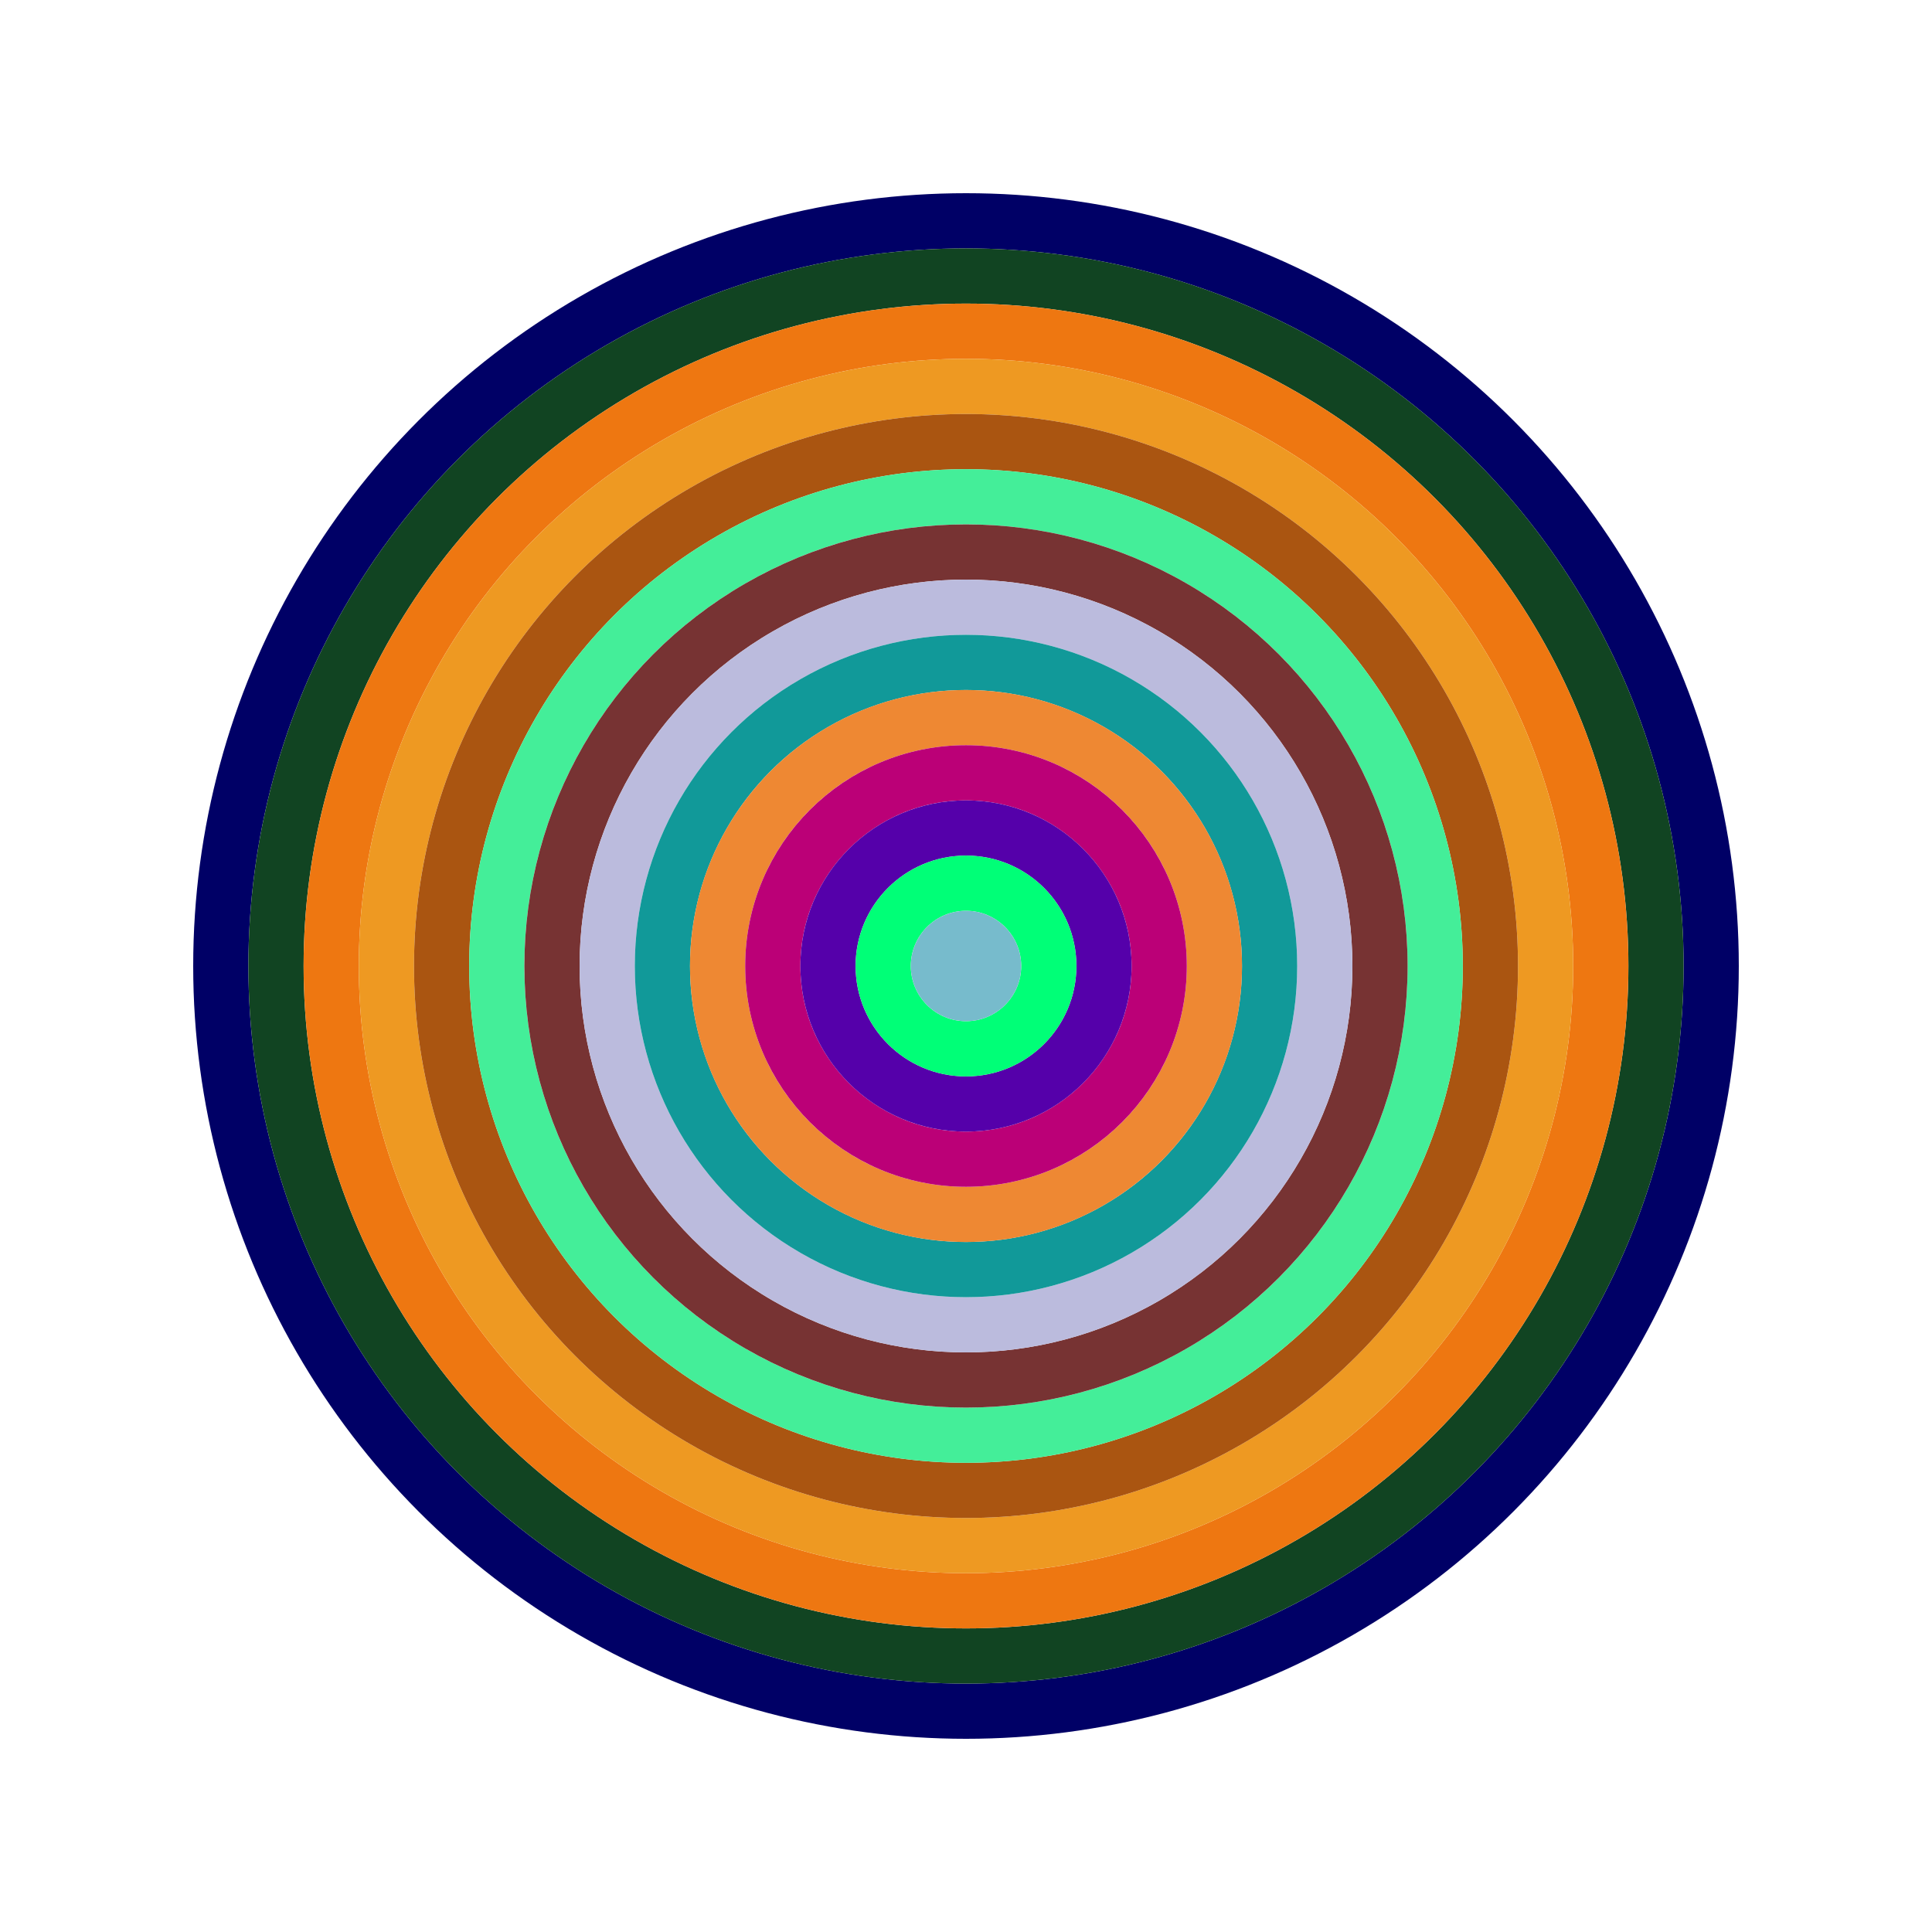
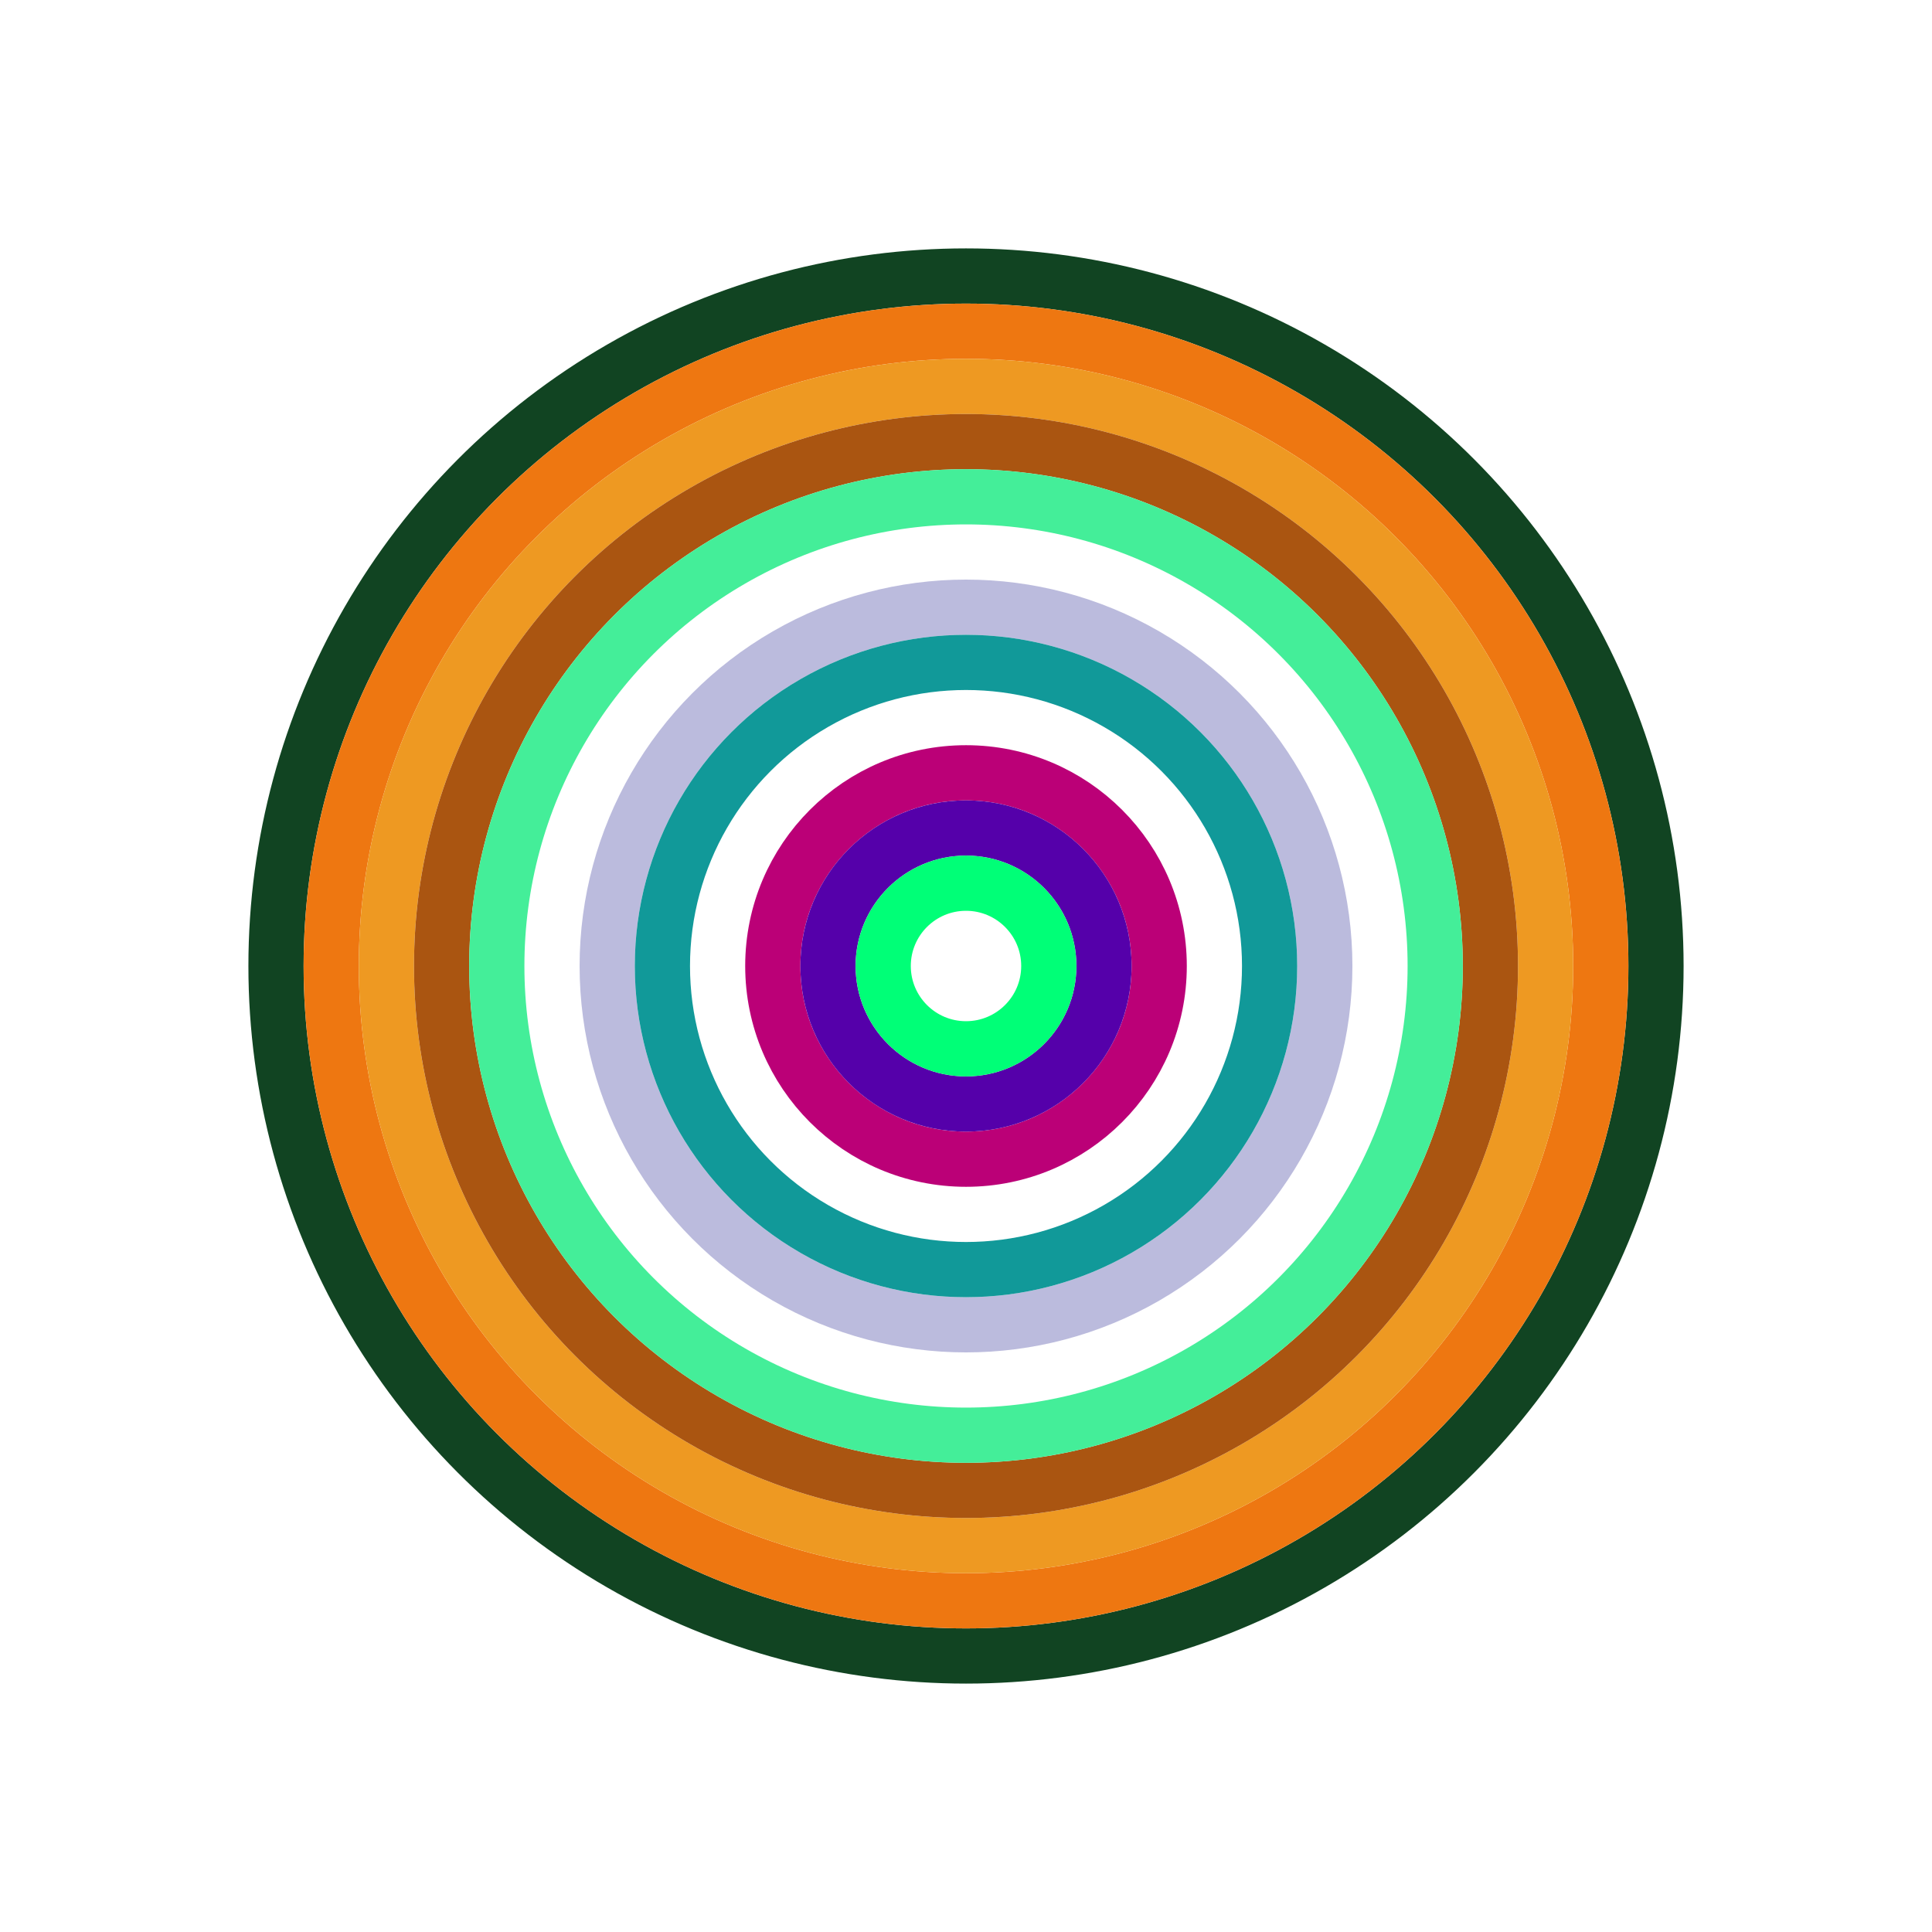
<svg xmlns="http://www.w3.org/2000/svg" id="0x6142e71E92A514E9733BBD199E83B0750A0F77bC" viewBox="0 0 700 700">
  <style>.a{stroke-width:20;}</style>
  <g class="a" fill="none">
-     <circle cx="350" cy="350" r="270" stroke="#006" />
    <circle cx="350" cy="350" r="250" stroke="#142" />
    <circle cx="350" cy="350" r="230" stroke="#e71" />
    <circle cx="350" cy="350" r="210" stroke="#E92" />
    <circle cx="350" cy="350" r="190" stroke="#A51" />
    <circle cx="350" cy="350" r="170" stroke="#4E9" />
-     <circle cx="350" cy="350" r="150" stroke="#733" />
    <circle cx="350" cy="350" r="130" stroke="#BBD" />
    <circle cx="350" cy="350" r="110" stroke="#199" />
-     <circle cx="350" cy="350" r="90" stroke="#E83" />
    <circle cx="350" cy="350" r="70" stroke="#B07" />
    <circle cx="350" cy="350" r="50" stroke="#50A" />
    <circle cx="350" cy="350" r="30" stroke="#0F7" />
-     <circle cx="350" cy="350" r="10" stroke="#7bC" />
  </g>
</svg>